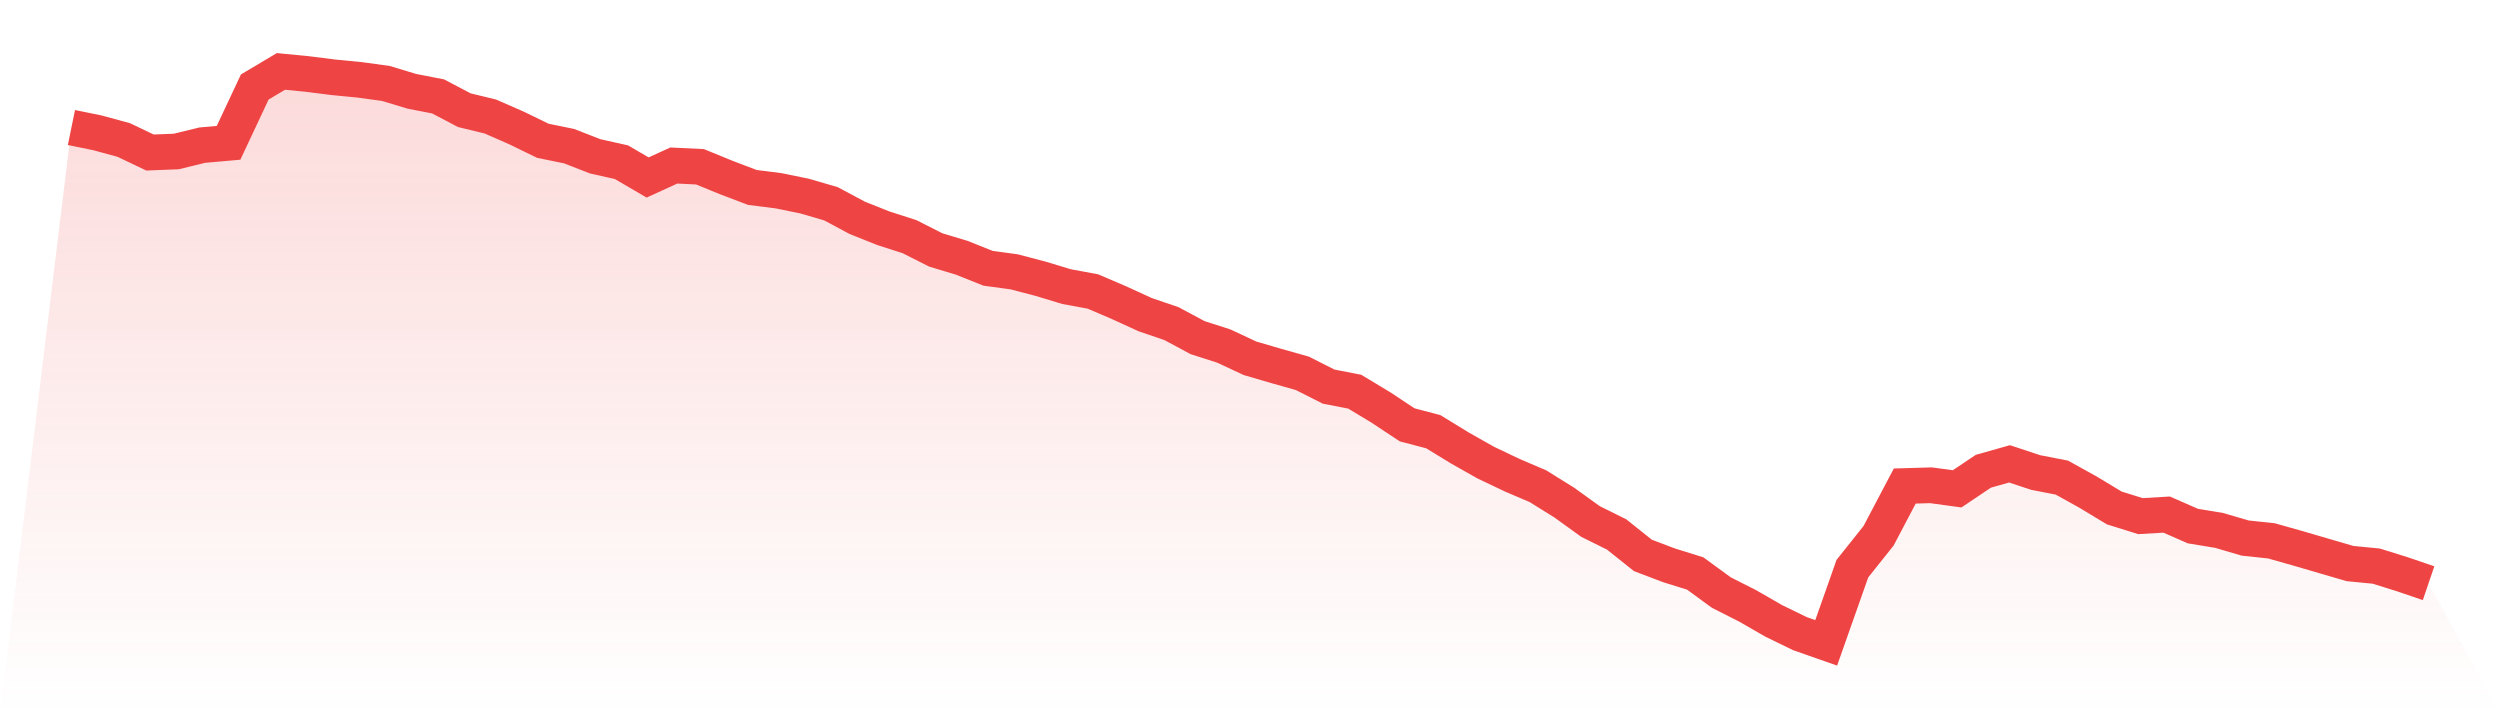
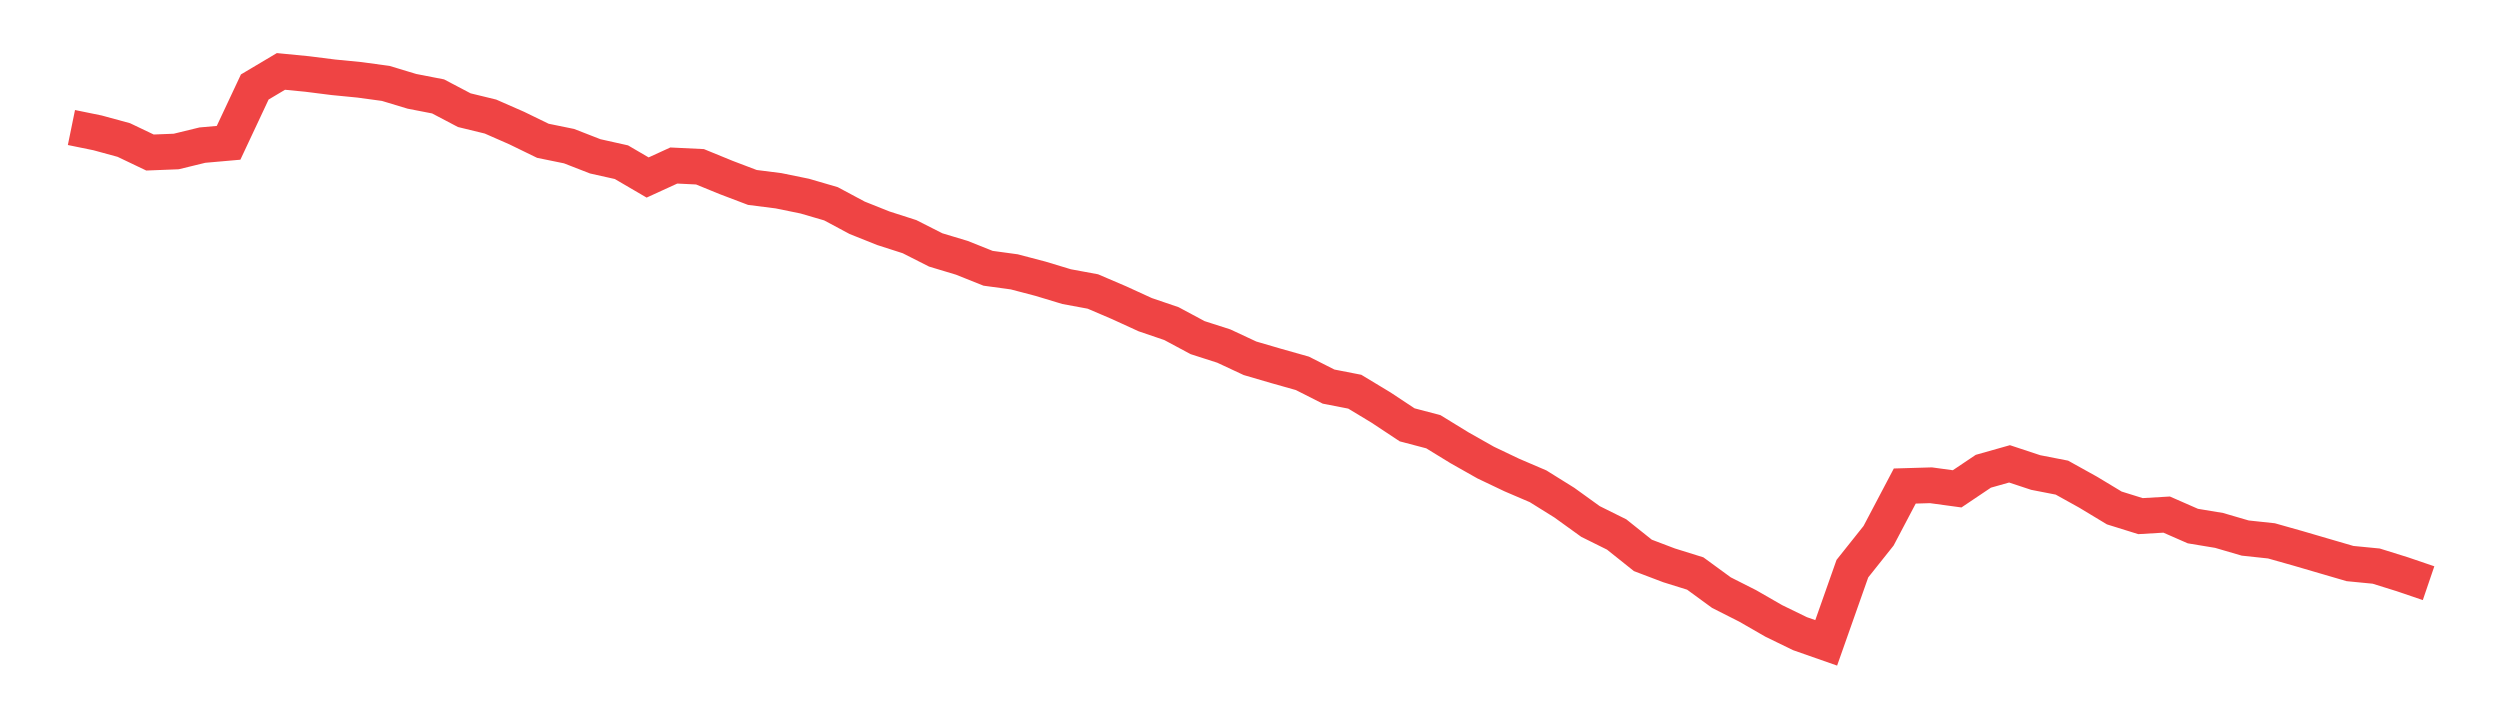
<svg xmlns="http://www.w3.org/2000/svg" viewBox="0 0 140 40">
  <defs>
    <linearGradient id="gradient" x1="0" x2="0" y1="0" y2="1">
      <stop offset="0%" stop-color="#ef4444" stop-opacity="0.2" />
      <stop offset="100%" stop-color="#ef4444" stop-opacity="0" />
    </linearGradient>
  </defs>
-   <path d="M4,7.141 L4,7.141 L5.467,7.441 L6.933,7.841 L8.4,8.541 L9.867,8.484 L11.333,8.127 L12.8,7.998 L14.267,4.871 L15.733,4 L17.2,4.143 L18.667,4.328 L20.133,4.471 L21.6,4.671 L23.067,5.114 L24.533,5.399 L26,6.17 L27.467,6.527 L28.933,7.17 L30.4,7.884 L31.867,8.184 L33.333,8.755 L34.8,9.083 L36.267,9.94 L37.733,9.269 L39.2,9.34 L40.667,9.94 L42.133,10.497 L43.6,10.683 L45.067,10.983 L46.533,11.411 L48,12.196 L49.467,12.782 L50.933,13.253 L52.4,13.996 L53.867,14.438 L55.333,15.024 L56.8,15.224 L58.267,15.609 L59.733,16.052 L61.2,16.323 L62.667,16.951 L64.133,17.622 L65.6,18.122 L67.067,18.908 L68.533,19.379 L70,20.064 L71.467,20.493 L72.933,20.907 L74.4,21.649 L75.867,21.935 L77.333,22.82 L78.8,23.791 L80.267,24.177 L81.733,25.076 L83.2,25.905 L84.667,26.604 L86.133,27.232 L87.6,28.146 L89.067,29.203 L90.533,29.931 L92,31.102 L93.467,31.659 L94.933,32.116 L96.4,33.187 L97.867,33.929 L99.333,34.772 L100.8,35.486 L102.267,36 L103.733,31.845 L105.2,30.003 L106.667,27.218 L108.133,27.175 L109.6,27.375 L111.067,26.39 L112.533,25.976 L114,26.461 L115.467,26.747 L116.933,27.561 L118.4,28.446 L119.867,28.903 L121.333,28.817 L122.8,29.46 L124.267,29.703 L125.733,30.131 L127.2,30.288 L128.667,30.702 L130.133,31.131 L131.6,31.559 L133.067,31.702 L134.533,32.159 L136,32.659 L140,40 L0,40 z" fill="url(#gradient)" />
  <path d="M4,7.141 L4,7.141 L5.467,7.441 L6.933,7.841 L8.4,8.541 L9.867,8.484 L11.333,8.127 L12.8,7.998 L14.267,4.871 L15.733,4 L17.2,4.143 L18.667,4.328 L20.133,4.471 L21.6,4.671 L23.067,5.114 L24.533,5.399 L26,6.17 L27.467,6.527 L28.933,7.17 L30.4,7.884 L31.867,8.184 L33.333,8.755 L34.8,9.083 L36.267,9.94 L37.733,9.269 L39.2,9.34 L40.667,9.94 L42.133,10.497 L43.6,10.683 L45.067,10.983 L46.533,11.411 L48,12.196 L49.467,12.782 L50.933,13.253 L52.4,13.996 L53.867,14.438 L55.333,15.024 L56.8,15.224 L58.267,15.609 L59.733,16.052 L61.2,16.323 L62.667,16.951 L64.133,17.622 L65.6,18.122 L67.067,18.908 L68.533,19.379 L70,20.064 L71.467,20.493 L72.933,20.907 L74.4,21.649 L75.867,21.935 L77.333,22.82 L78.8,23.791 L80.267,24.177 L81.733,25.076 L83.2,25.905 L84.667,26.604 L86.133,27.232 L87.6,28.146 L89.067,29.203 L90.533,29.931 L92,31.102 L93.467,31.659 L94.933,32.116 L96.4,33.187 L97.867,33.929 L99.333,34.772 L100.8,35.486 L102.267,36 L103.733,31.845 L105.2,30.003 L106.667,27.218 L108.133,27.175 L109.6,27.375 L111.067,26.39 L112.533,25.976 L114,26.461 L115.467,26.747 L116.933,27.561 L118.4,28.446 L119.867,28.903 L121.333,28.817 L122.8,29.46 L124.267,29.703 L125.733,30.131 L127.2,30.288 L128.667,30.702 L130.133,31.131 L131.6,31.559 L133.067,31.702 L134.533,32.159 L136,32.659" fill="none" stroke="#ef4444" stroke-width="2" />
</svg>